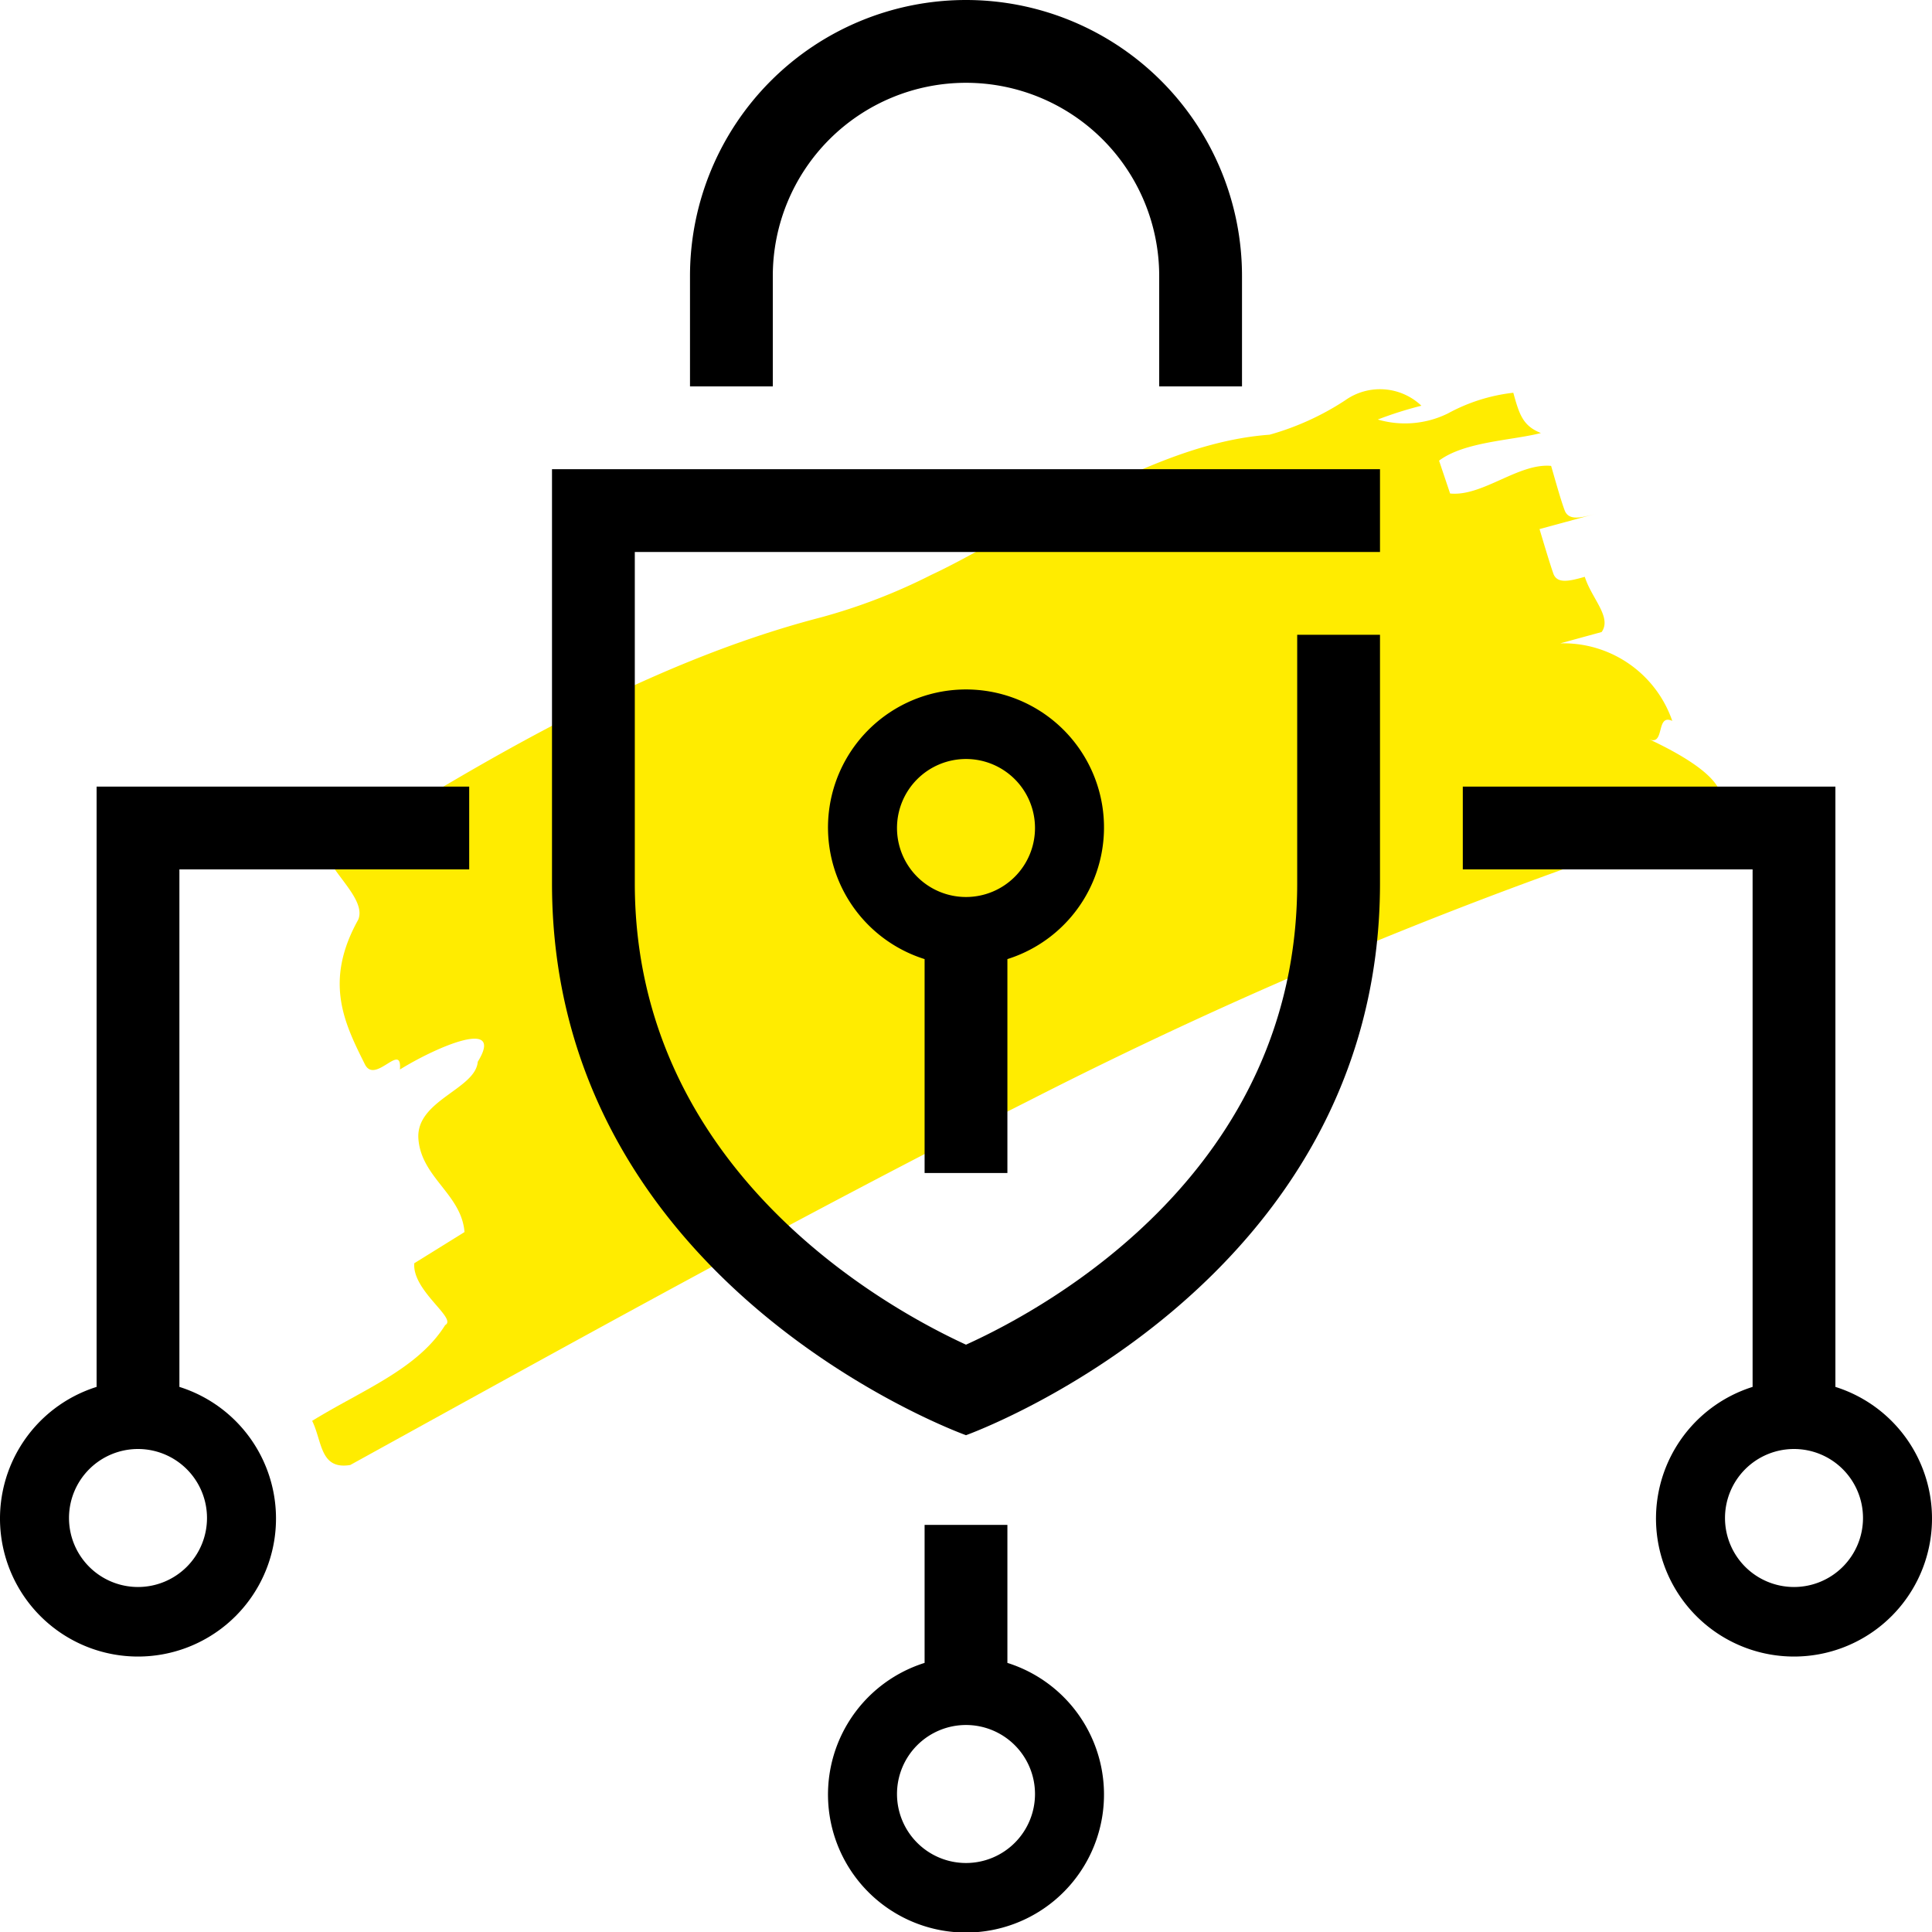
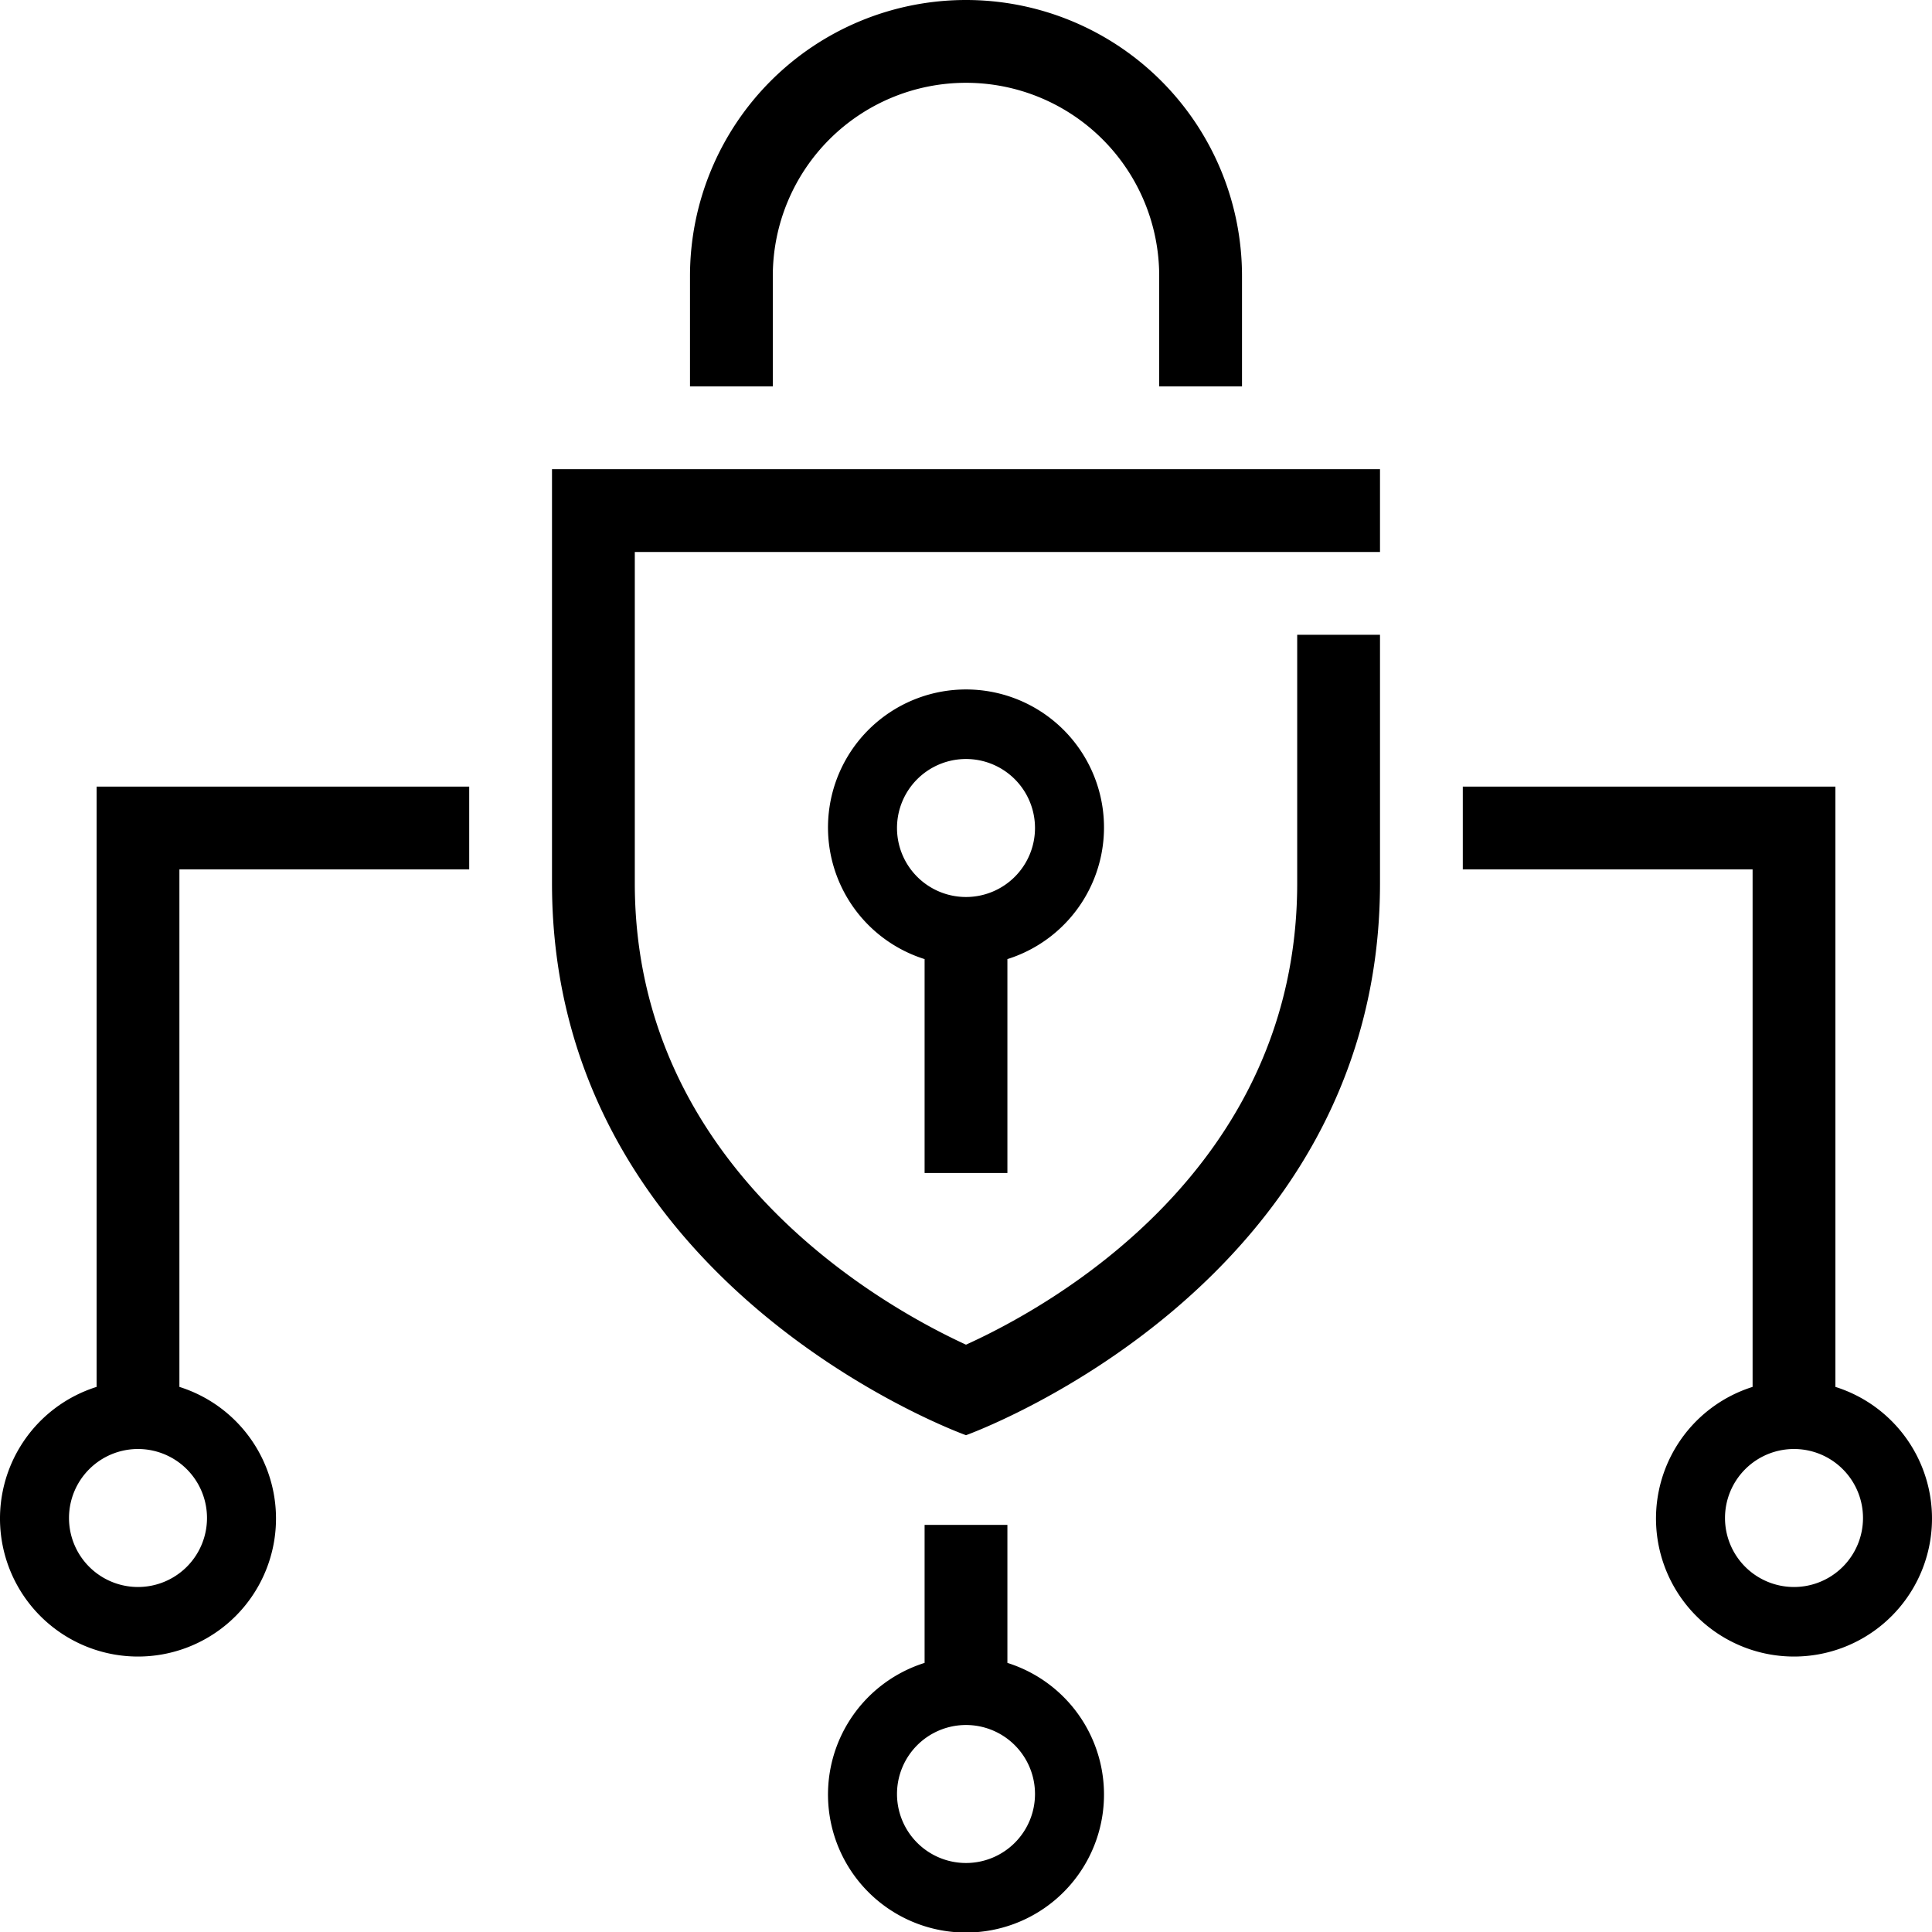
<svg xmlns="http://www.w3.org/2000/svg" viewBox="0 0 70 70">
  <defs>
    <style>.cls-1{fill:#ffec00;}.cls-2{fill:#000000;}</style>
  </defs>
  <title>© BRANDGUARDIAN benefit secure data transmission</title>
  <g id="Hervorhebungen_Gelb" data-name="Hervorhebungen Gelb">
-     <path class="cls-1" d="M46,15.75c-2.86.21-5.53,1.65-8.26,3-1.38.64-2.65,1.45-4,2.08a20.94,20.94,0,0,1-4,1.54c-6.39,1.66-12.47,5.31-17.87,8.7.37.75,1.38,1.59,1.11,2.25-1.25,2.24-.51,3.74.24,5.24.37.75,1.35-.84,1.27.19,1.36-.84,3.81-1.88,2.82-.28-.08,1-2.26,1.4-2.15,2.8s1.56,2,1.67,3.37l-1.82,1.13c-.08,1,1.57,2,1.12,2.24-1,1.6-3,2.35-4.82,3.47.37.75.28,1.78,1.38,1.6C20.94,48.53,29.11,44,37.26,39.89A166.79,166.79,0,0,1,61.65,29.78c1.77-.92-.09-2.15-1.91-3,.6.27.24-.94.85-.66a4.17,4.17,0,0,0-4.06-2.81l1.5-.41c.38-.54-.36-1.21-.61-2-.51.14-1,.28-1.14-.12s-.38-1.21-.5-1.61l2.06-.56c-.52.14-1,.28-1.15-.12s-.37-1.2-.49-1.61c-1.18-.11-2.49,1.12-3.66,1l-.4-1.19c.92-.69,2.64-.73,3.69-1-.65-.26-.78-.66-1-1.46a6.44,6.44,0,0,0-2.37.75,3.52,3.52,0,0,1-2.54.22,13.83,13.83,0,0,1,1.58-.5,2.18,2.18,0,0,0-2.77-.19A9.82,9.82,0,0,1,46,15.75" />
-   </g>
+     </g>
  <g id="Vektor">
    <path class="cls-2" d="M36.5,60.25v-5h-3v5a5,5,0,1,0,3,0ZM35,67.5A2.5,2.5,0,1,1,37.5,65,2.5,2.5,0,0,1,35,67.5Zm1.5-25V34.75a5,5,0,1,0-3,0V42.5ZM32.5,30A2.5,2.5,0,1,1,35,32.5,2.5,2.5,0,0,1,32.5,30ZM20,32c0,14.64,15,20,15,20s15-5.36,15-20V23H47v9c0,10.36-8.91,15.32-12,16.72C32,47.34,23,42.33,23,32V20H50V17H20Zm8-22h0a7,7,0,0,1,14,0h0v4h3V10h0a10,10,0,0,0-20,0h0v4h3ZM66.5,50.25V28.5H53v3H63.5V50.25a5,5,0,1,0,3,0ZM65,57.5A2.5,2.5,0,1,1,67.5,55,2.5,2.5,0,0,1,65,57.5ZM3.5,50.25a5,5,0,1,0,3,0V31.5H17v-3H3.5ZM7.5,55A2.5,2.5,0,1,1,5,52.5,2.5,2.5,0,0,1,7.5,55Z" />
  </g>
</svg>